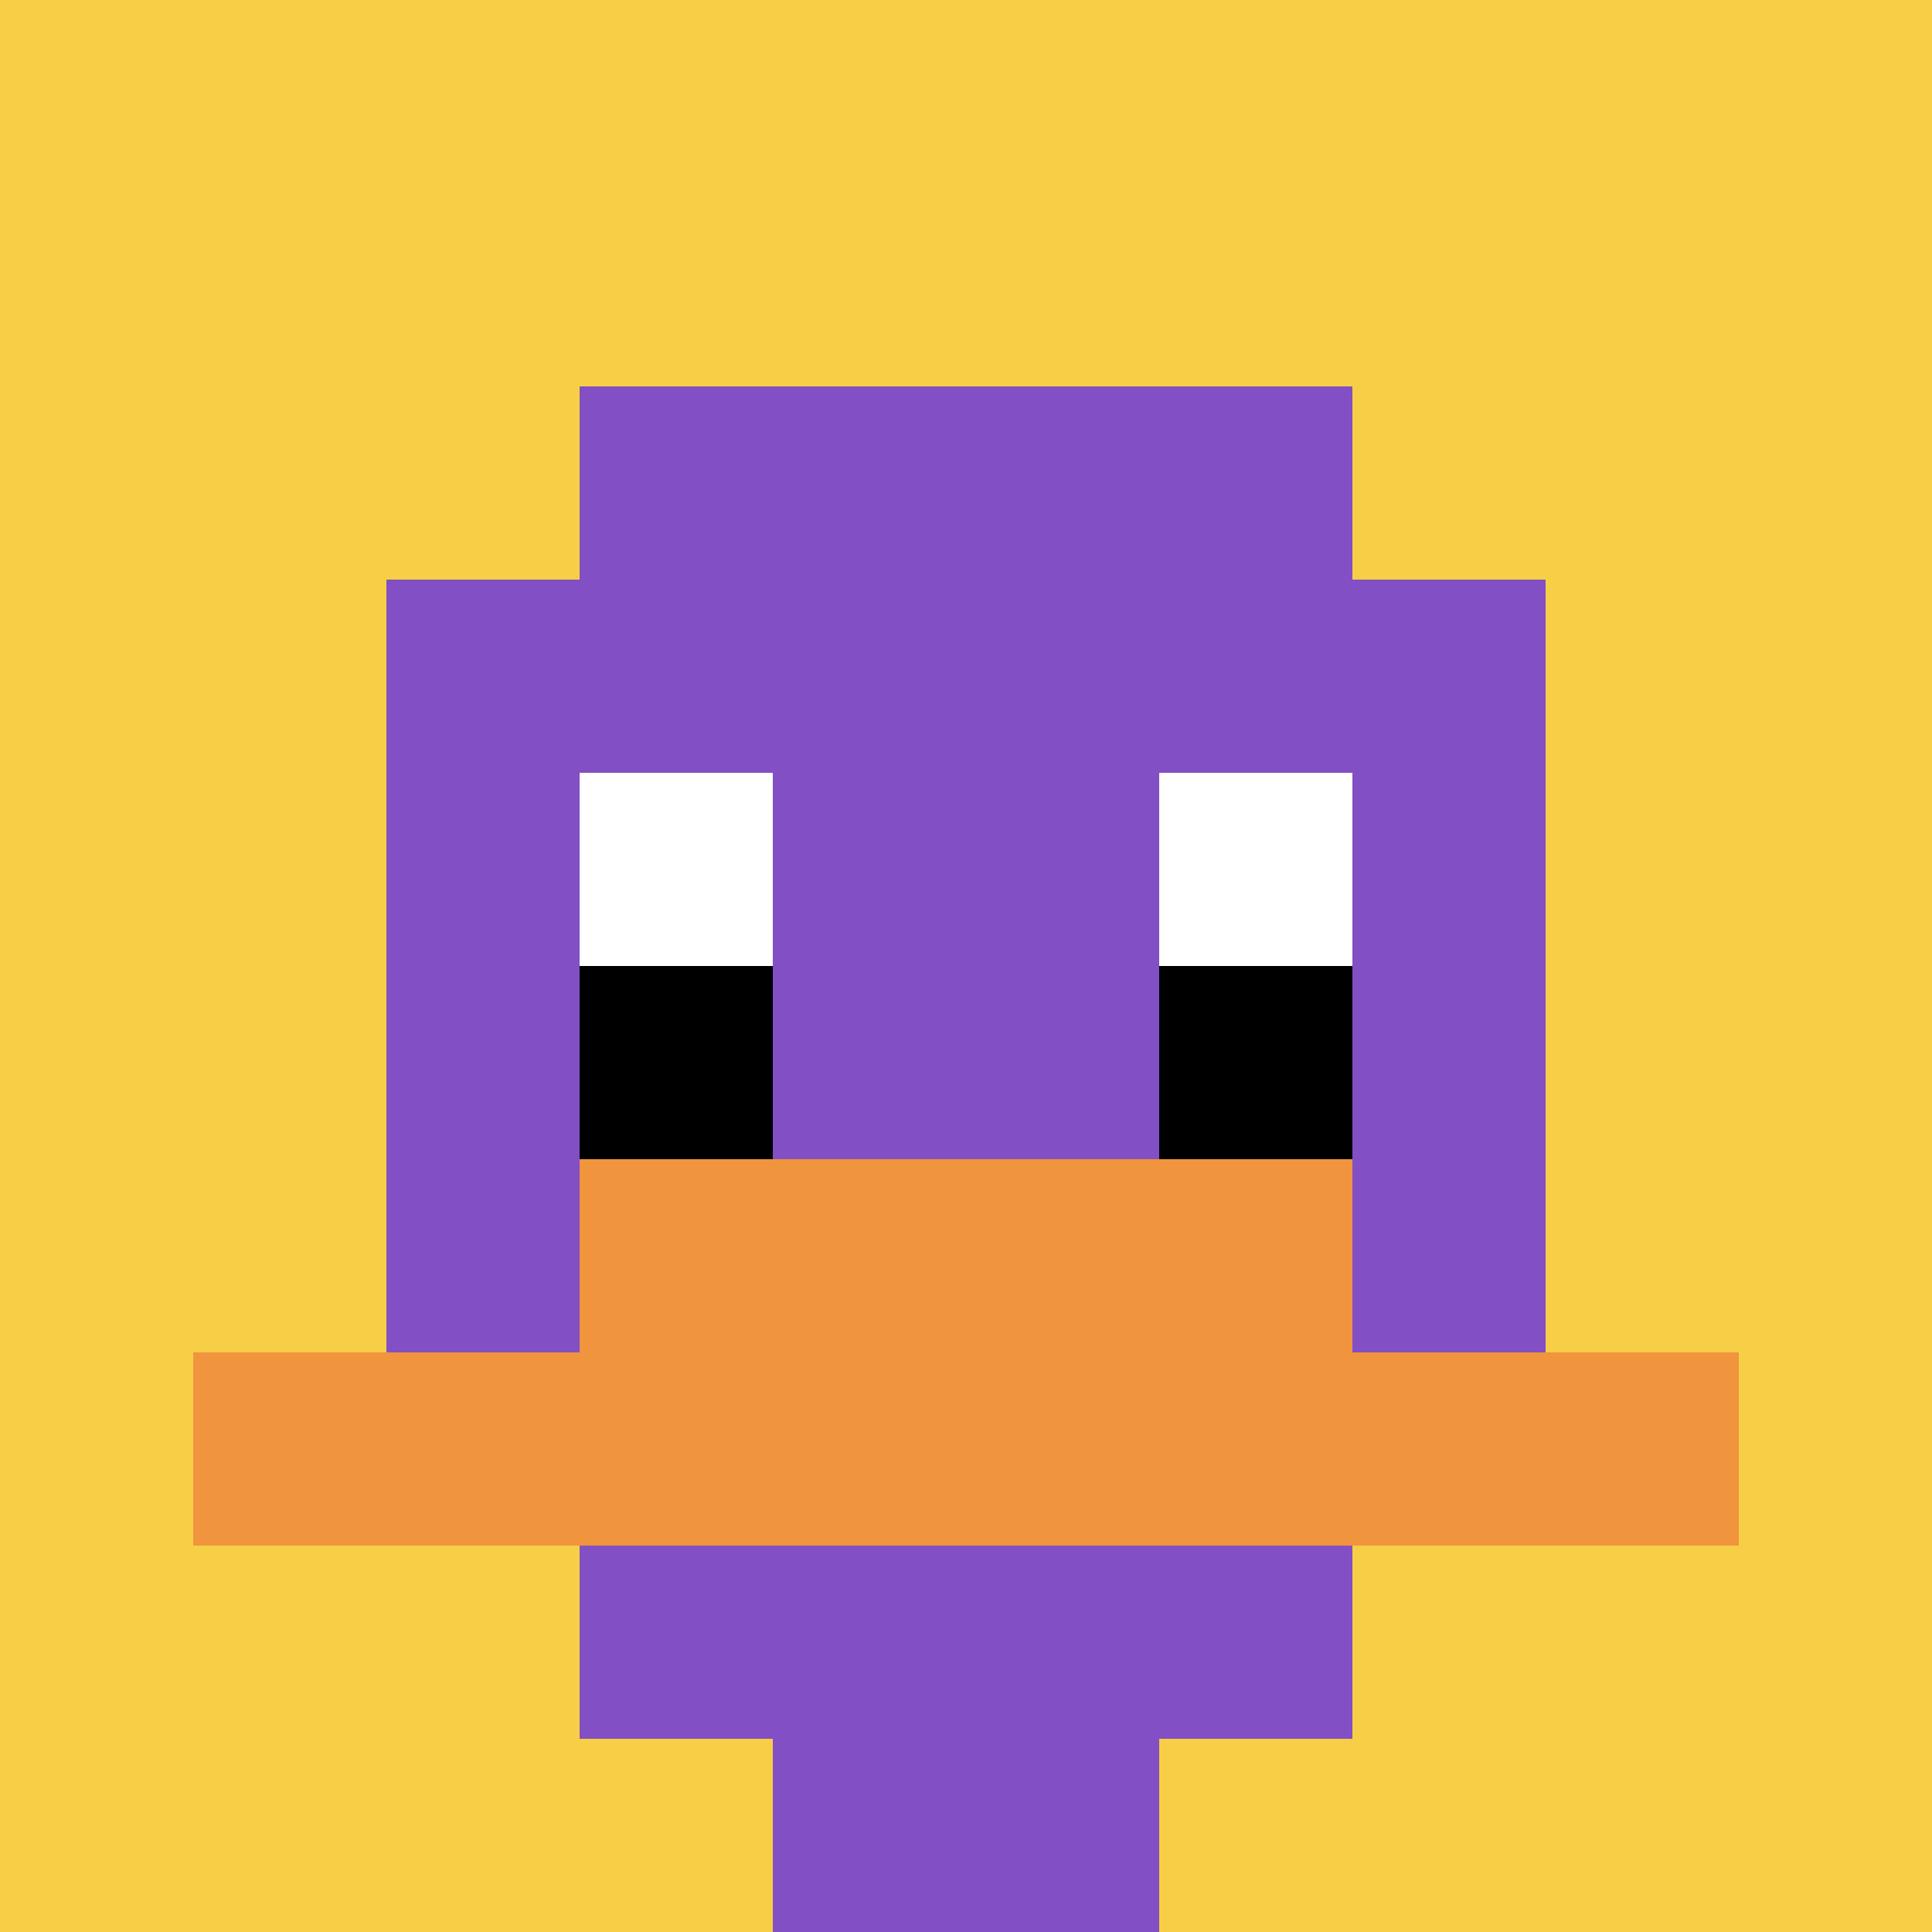
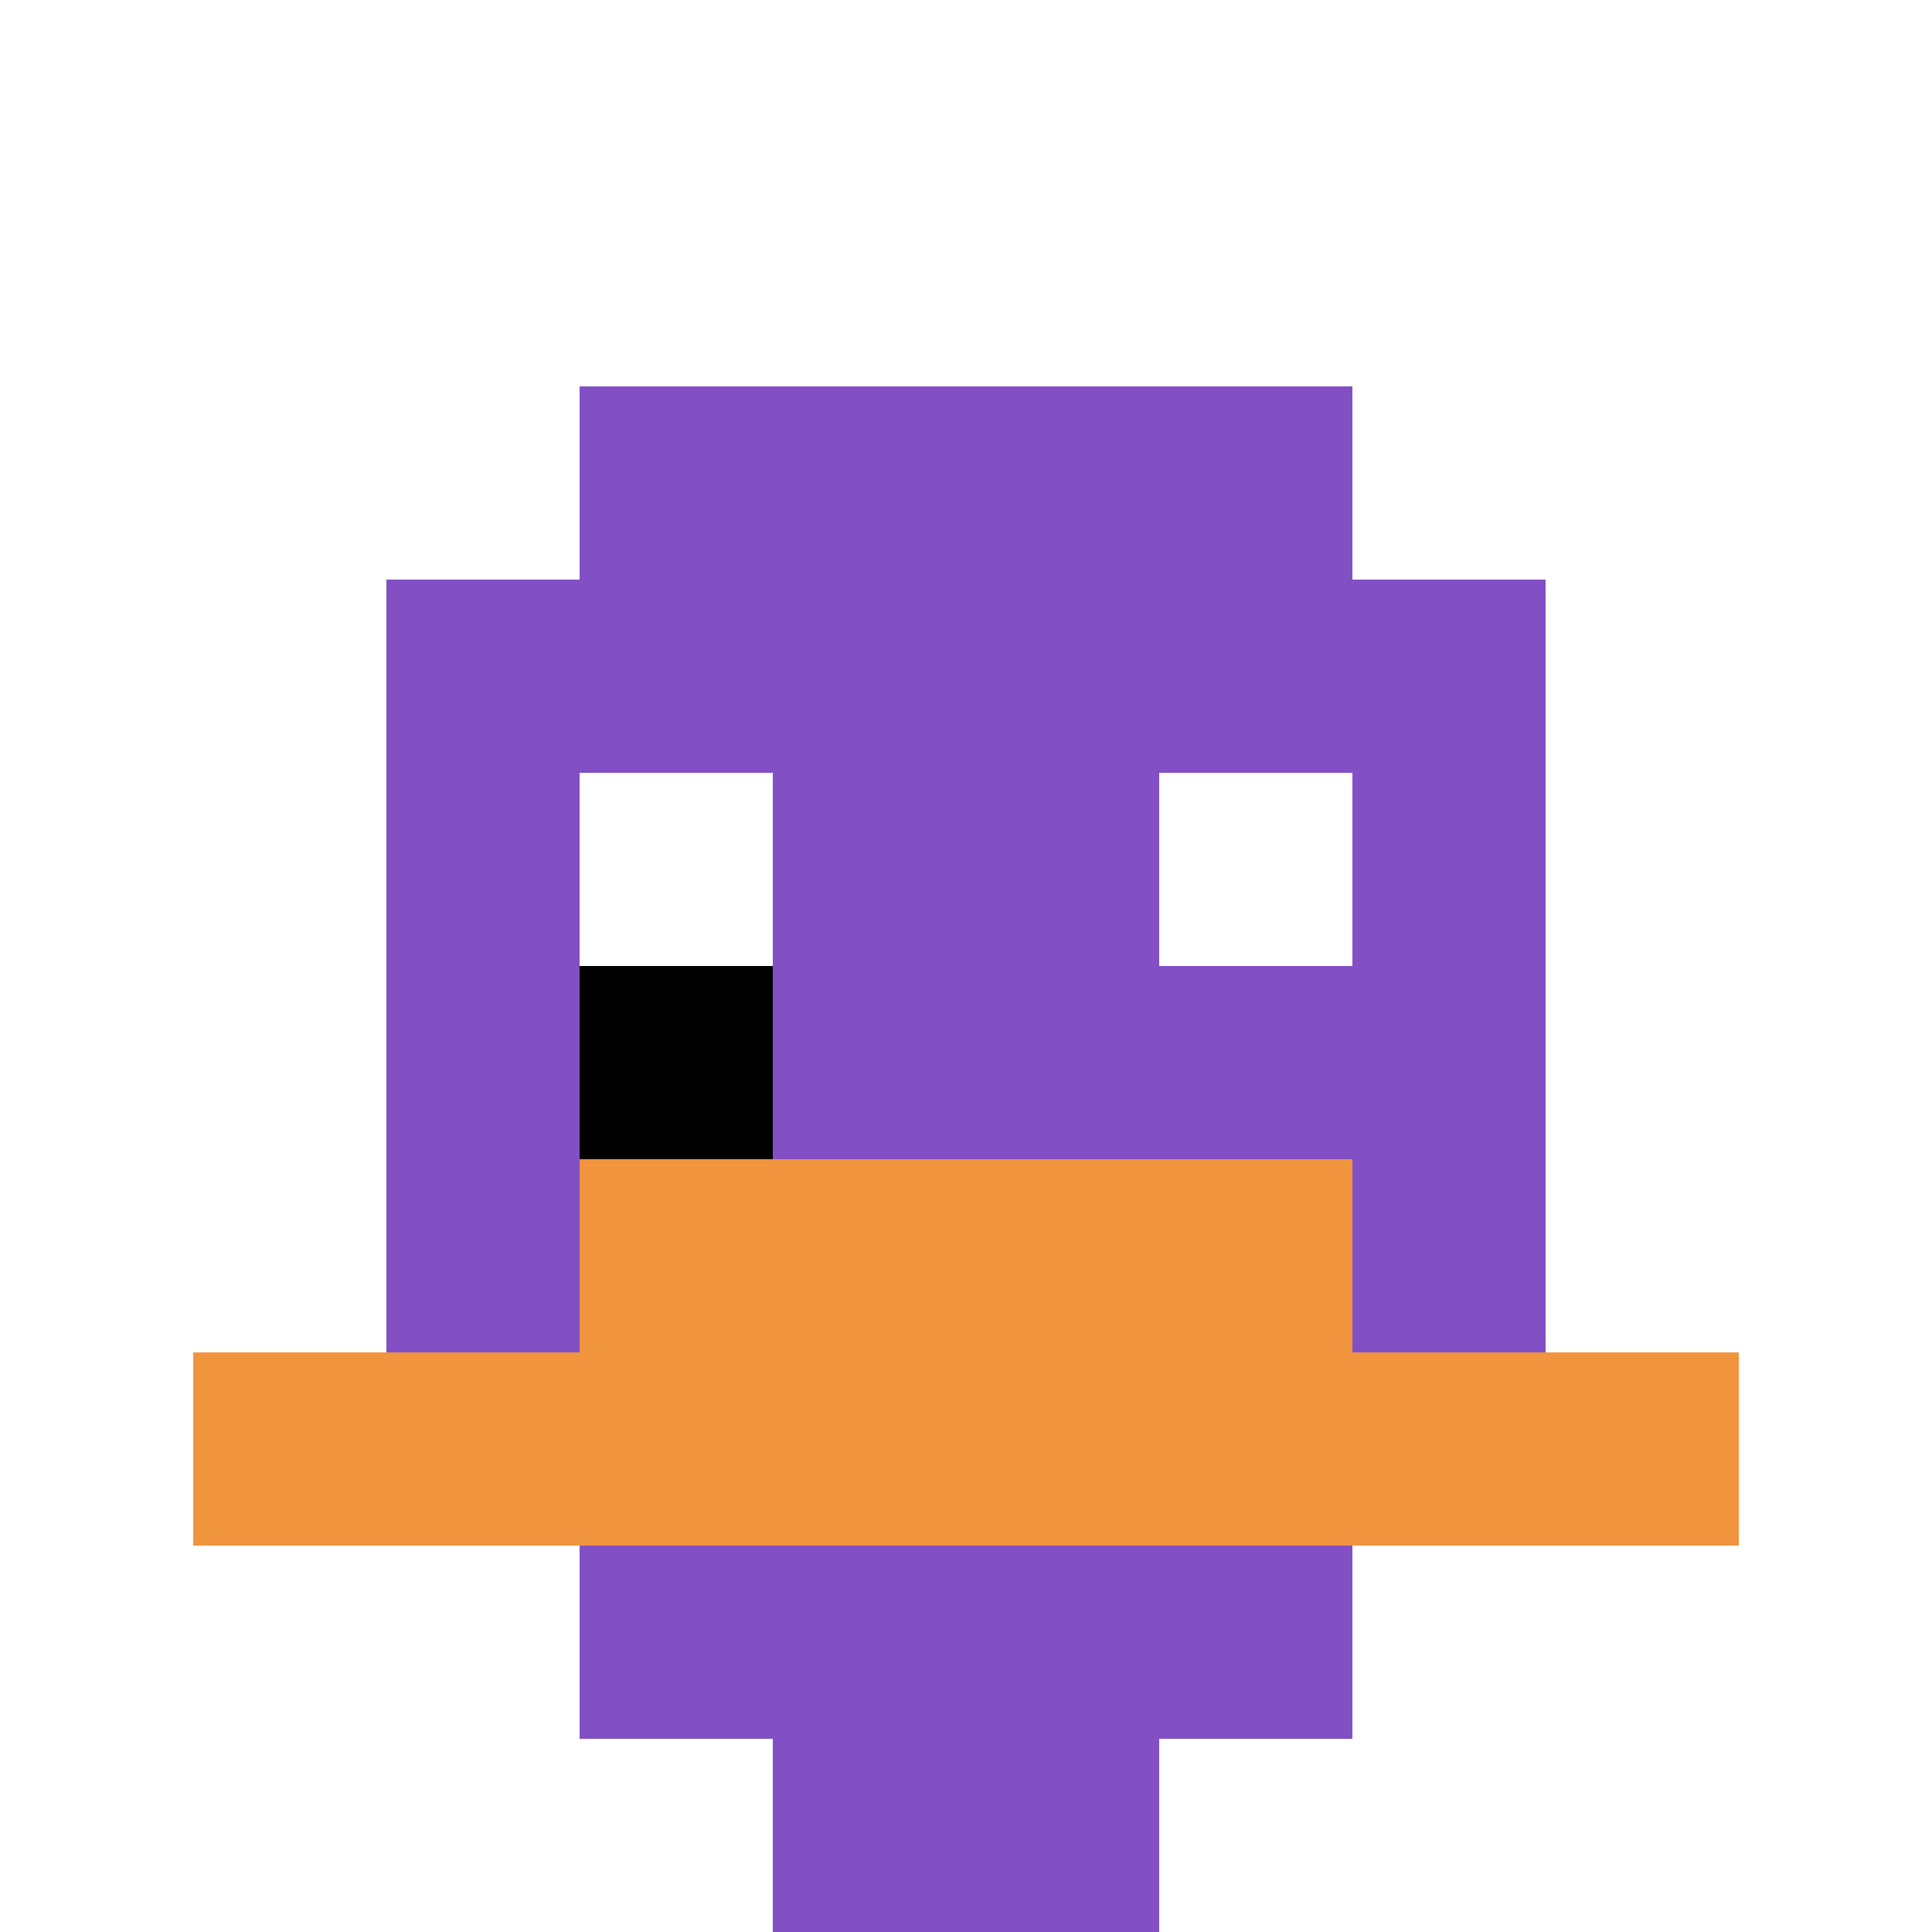
<svg xmlns="http://www.w3.org/2000/svg" version="1.1" width="1158" height="1158">
  <title>'goose-pfp-327115' by Dmitri Cherniak</title>
  <desc>seed=327115
backgroundColor=#ffffff
padding=20
innerPadding=0
timeout=500
dimension=1
border=false
Save=function(){return n.handleSave()}
frame=1

Rendered at Tue Oct 03 2023 20:26:06 GMT-0500 (Central Daylight Time)
Generated in &lt;1ms
</desc>
  <defs />
  <rect width="100%" height="100%" fill="#ffffff" />
  <g>
    <g id="0-0">
-       <rect x="0" y="0" height="1158" width="1158" fill="#F7CF46" />
      <g>
        <rect id="0-0-3-2-4-7" x="347.4" y="231.6" width="463.2" height="810.6" fill="#834FC4" />
        <rect id="0-0-2-3-6-5" x="231.6" y="347.4" width="694.8" height="579" fill="#834FC4" />
        <rect id="0-0-4-8-2-2" x="463.2" y="926.4" width="231.6" height="231.6" fill="#834FC4" />
        <rect id="0-0-1-7-8-1" x="115.8" y="810.6" width="926.4" height="115.8" fill="#F0943E" />
        <rect id="0-0-3-6-4-2" x="347.4" y="694.8" width="463.2" height="231.6" fill="#F0943E" />
        <rect id="0-0-3-4-1-1" x="347.4" y="463.2" width="115.8" height="115.8" fill="#ffffff" />
        <rect id="0-0-6-4-1-1" x="694.8" y="463.2" width="115.8" height="115.8" fill="#ffffff" />
        <rect id="0-0-3-5-1-1" x="347.4" y="579" width="115.8" height="115.8" fill="#000000" />
-         <rect id="0-0-6-5-1-1" x="694.8" y="579" width="115.8" height="115.8" fill="#000000" />
      </g>
      <rect x="0" y="0" stroke="white" stroke-width="0" height="1158" width="1158" fill="none" />
    </g>
  </g>
</svg>